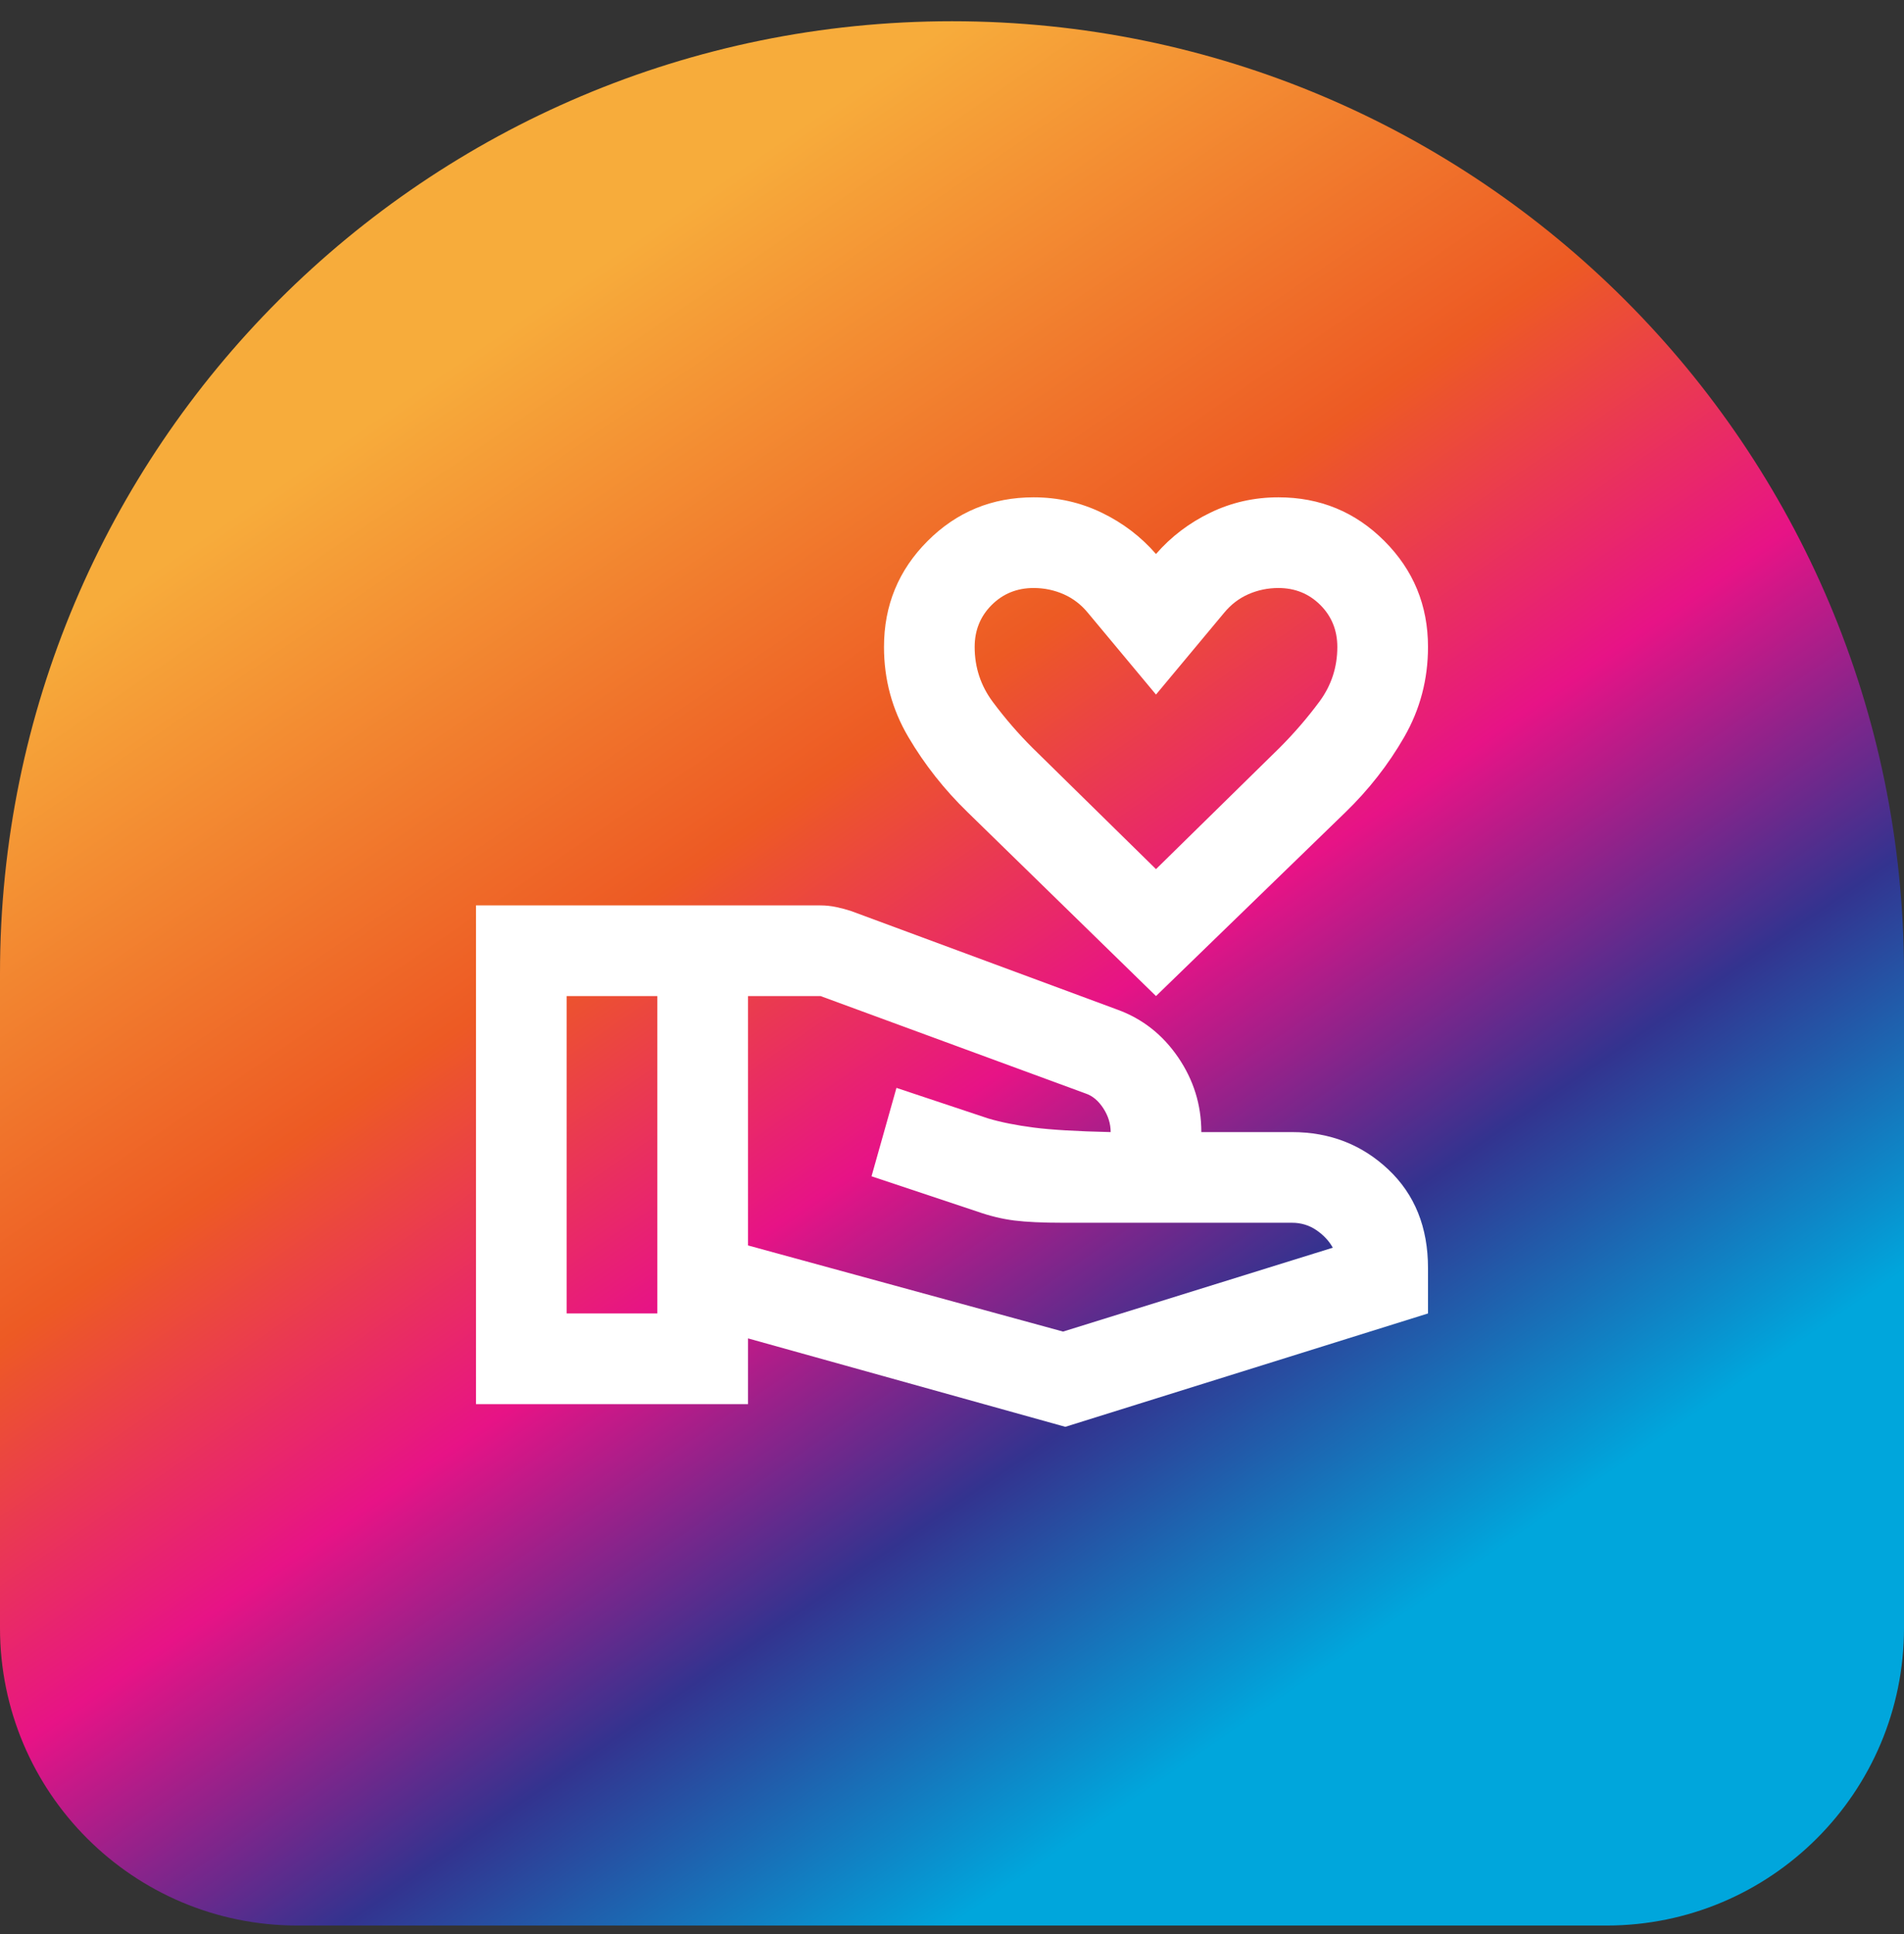
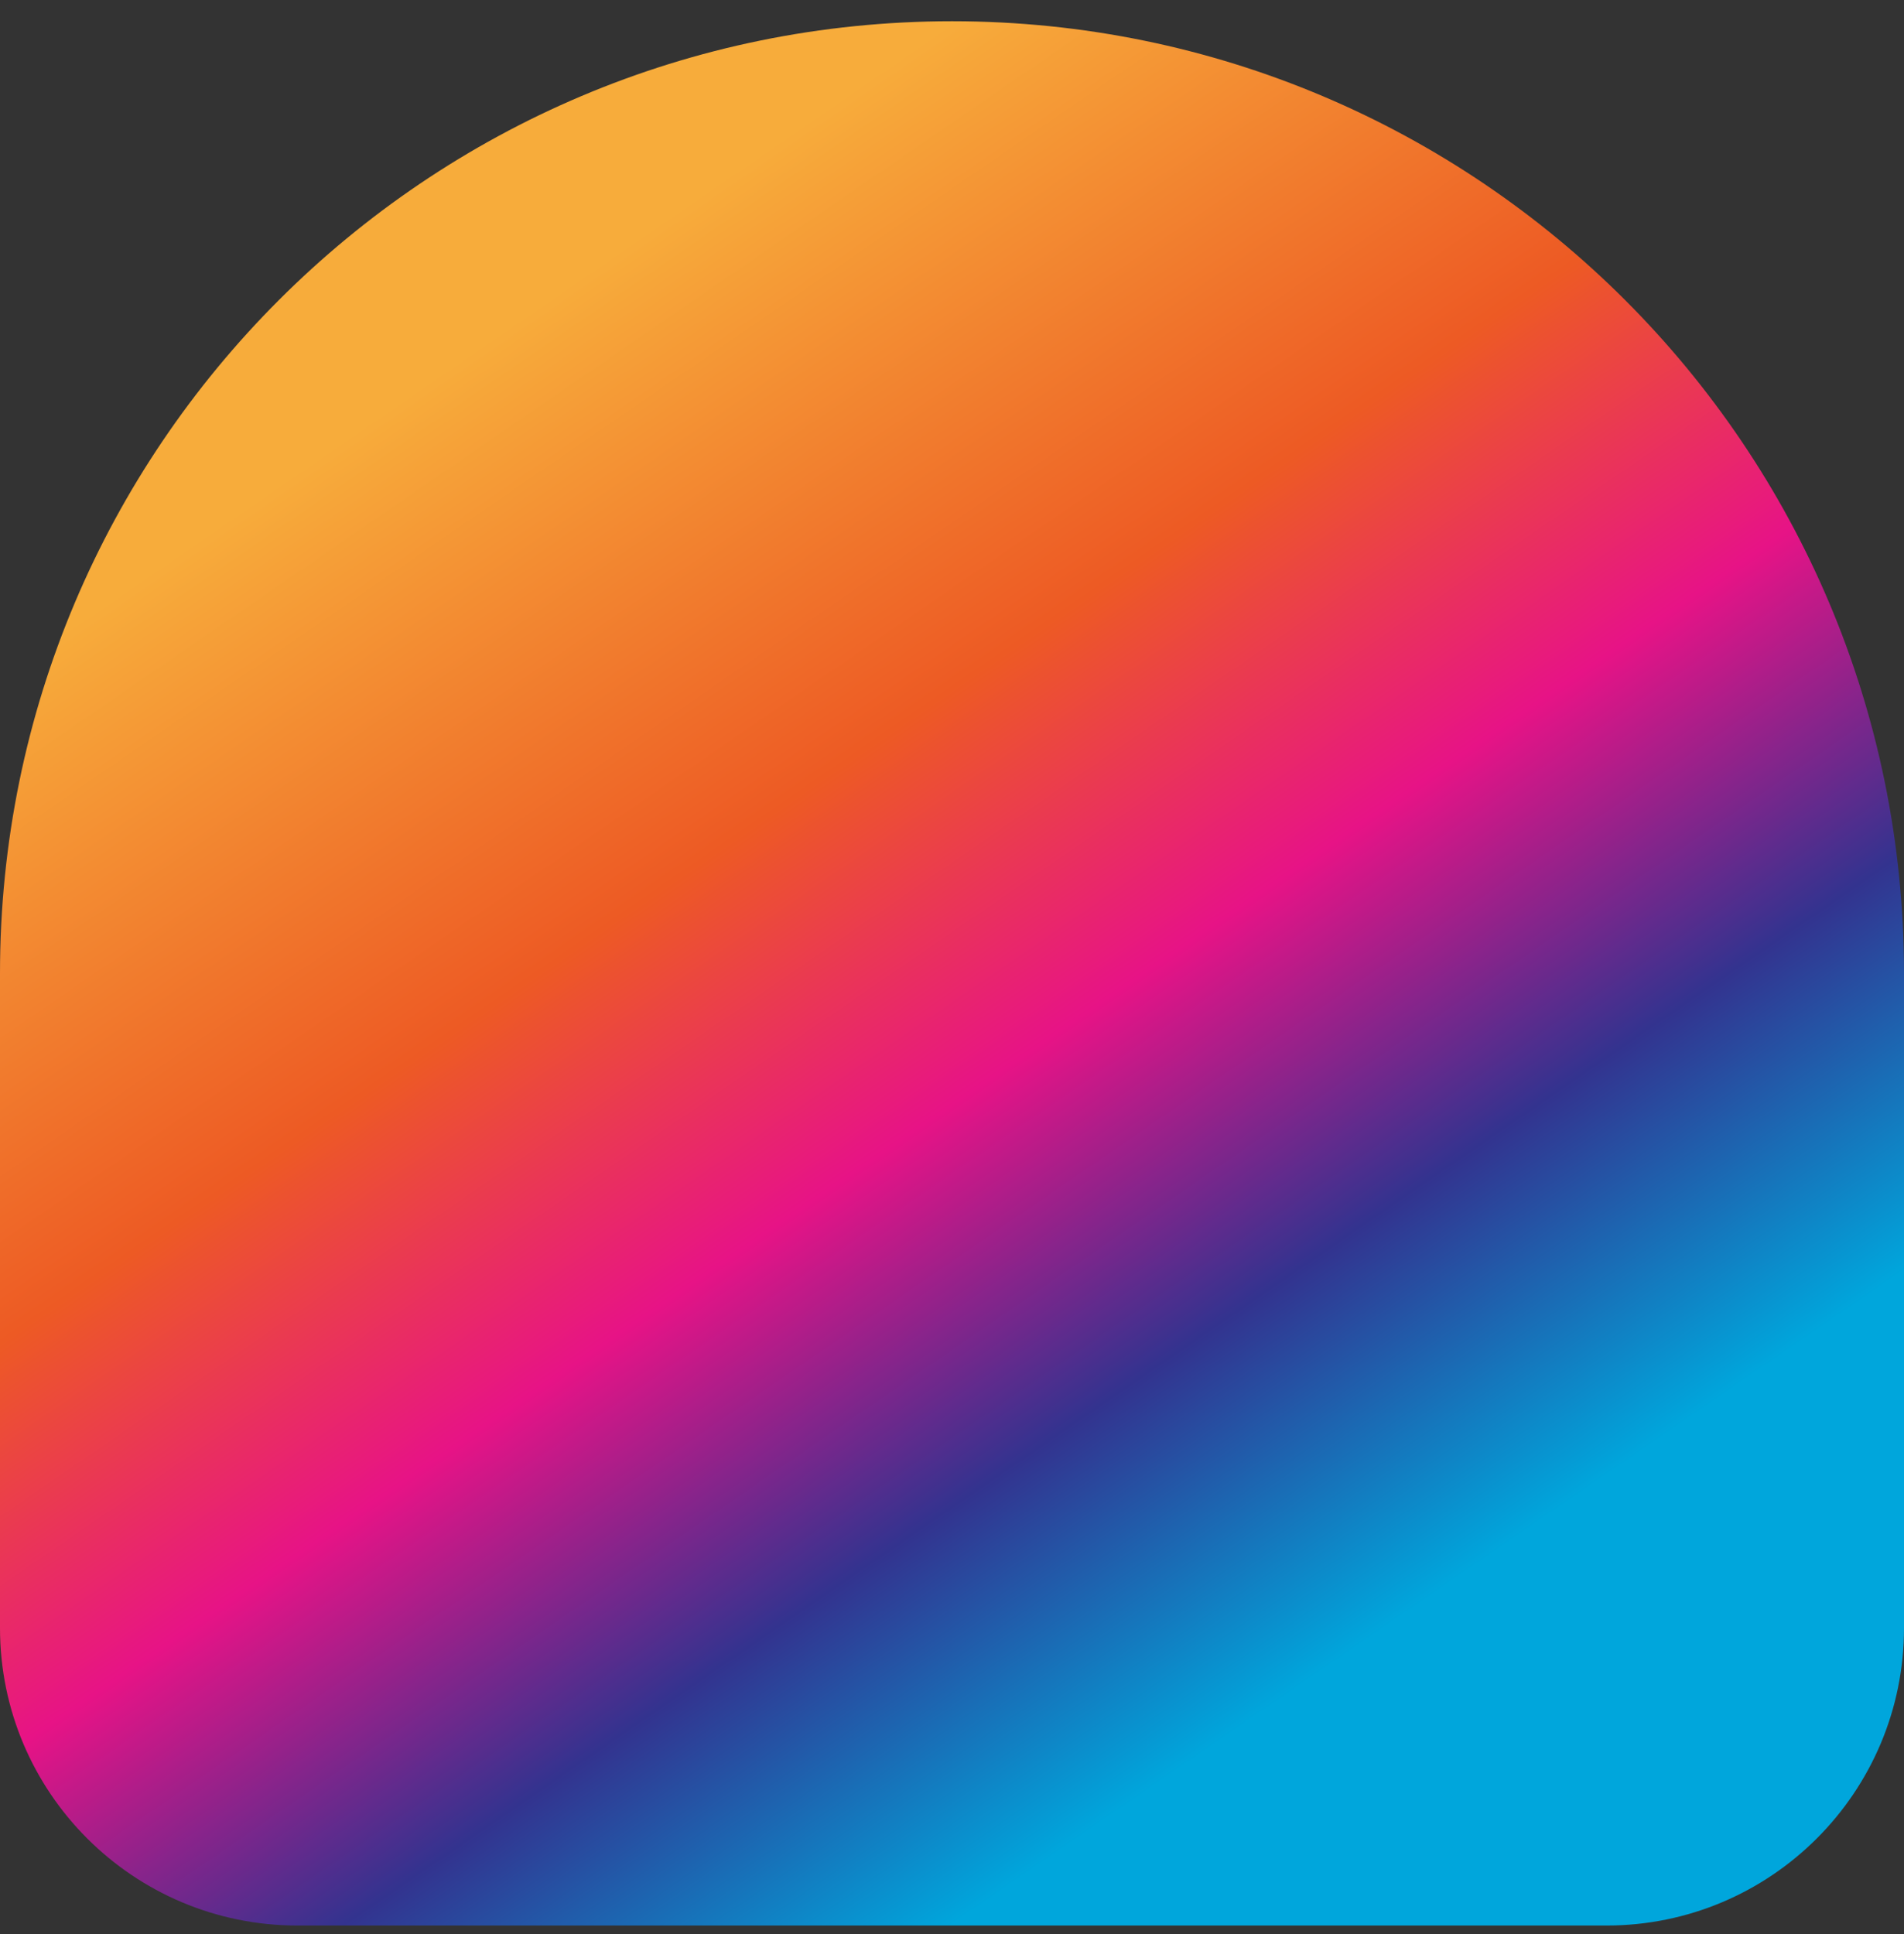
<svg xmlns="http://www.w3.org/2000/svg" width="64" height="65" viewBox="0 0 64 65" fill="none">
  <rect x="0" y="0" width="64" height="65" fill="#333333" stroke="none" />
  <path d="M0 32.714C0 15.041 14.327 0.714 32 0.714C49.673 0.714 64 15.041 64 32.714V54.714C64 60.237 59.523 64.714 54 64.714H10C4.477 64.714 0 60.237 0 54.714V32.714Z" fill="url(#paint0_linear_34_363)" />
-   <path d="M38.857 33.476L32.533 27.305C31.746 26.543 31.079 25.698 30.533 24.771C29.987 23.845 29.714 22.835 29.714 21.743C29.714 20.346 30.203 19.159 31.181 18.181C32.159 17.203 33.346 16.714 34.743 16.714C35.556 16.714 36.318 16.886 37.029 17.229C37.74 17.572 38.349 18.035 38.857 18.619C39.365 18.035 39.975 17.572 40.686 17.229C41.397 16.886 42.159 16.714 42.971 16.714C44.368 16.714 45.556 17.203 46.533 18.181C47.511 19.159 48 20.346 48 21.743C48 22.835 47.733 23.845 47.2 24.771C46.667 25.698 46.006 26.543 45.219 27.305L38.857 33.476ZM38.857 29.21L43.01 25.133C43.492 24.651 43.937 24.137 44.343 23.59C44.749 23.044 44.952 22.429 44.952 21.743C44.952 21.184 44.762 20.714 44.381 20.333C44 19.953 43.53 19.762 42.971 19.762C42.616 19.762 42.279 19.832 41.962 19.971C41.644 20.111 41.371 20.321 41.143 20.6L38.857 23.343L36.571 20.6C36.343 20.321 36.07 20.111 35.752 19.971C35.435 19.832 35.098 19.762 34.743 19.762C34.184 19.762 33.714 19.953 33.333 20.333C32.952 20.714 32.762 21.184 32.762 21.743C32.762 22.429 32.965 23.044 33.371 23.59C33.778 24.137 34.222 24.651 34.705 25.133L38.857 29.21ZM25.143 41.857L35.733 44.752L44.8 41.933C44.673 41.705 44.489 41.508 44.248 41.343C44.006 41.178 43.733 41.095 43.429 41.095H35.733C35.048 41.095 34.502 41.07 34.095 41.019C33.689 40.968 33.27 40.867 32.838 40.714L29.295 39.533L30.133 36.562L33.219 37.59C33.651 37.718 34.159 37.819 34.743 37.895C35.327 37.971 36.191 38.022 37.333 38.048C37.333 37.768 37.251 37.502 37.086 37.248C36.921 36.994 36.724 36.829 36.495 36.752L27.581 33.476H25.143V41.857ZM16 47.191V30.429H27.581C27.759 30.429 27.936 30.448 28.114 30.486C28.292 30.524 28.457 30.568 28.61 30.619L37.562 33.933C38.4 34.238 39.079 34.772 39.6 35.533C40.121 36.295 40.381 37.133 40.381 38.048H43.429C44.698 38.048 45.778 38.467 46.667 39.305C47.556 40.143 48 41.248 48 42.619V44.143L35.809 47.953L25.143 44.981V47.191H16ZM19.048 44.143H22.095V33.476H19.048V44.143Z" fill="white" />
  <defs>
    <linearGradient id="paint0_linear_34_363" x1="32" y1="64.714" x2="2.131" y2="21.231" gradientUnits="userSpaceOnUse">
      <stop stop-color="#00A6DC" />
      <stop offset="0.22" stop-color="#33338F" />
      <stop offset="0.431" stop-color="#E71386" />
      <stop offset="0.649" stop-color="#ED5A24" />
      <stop offset="1" stop-color="#F7AC3B" />
    </linearGradient>
  </defs>
</svg>